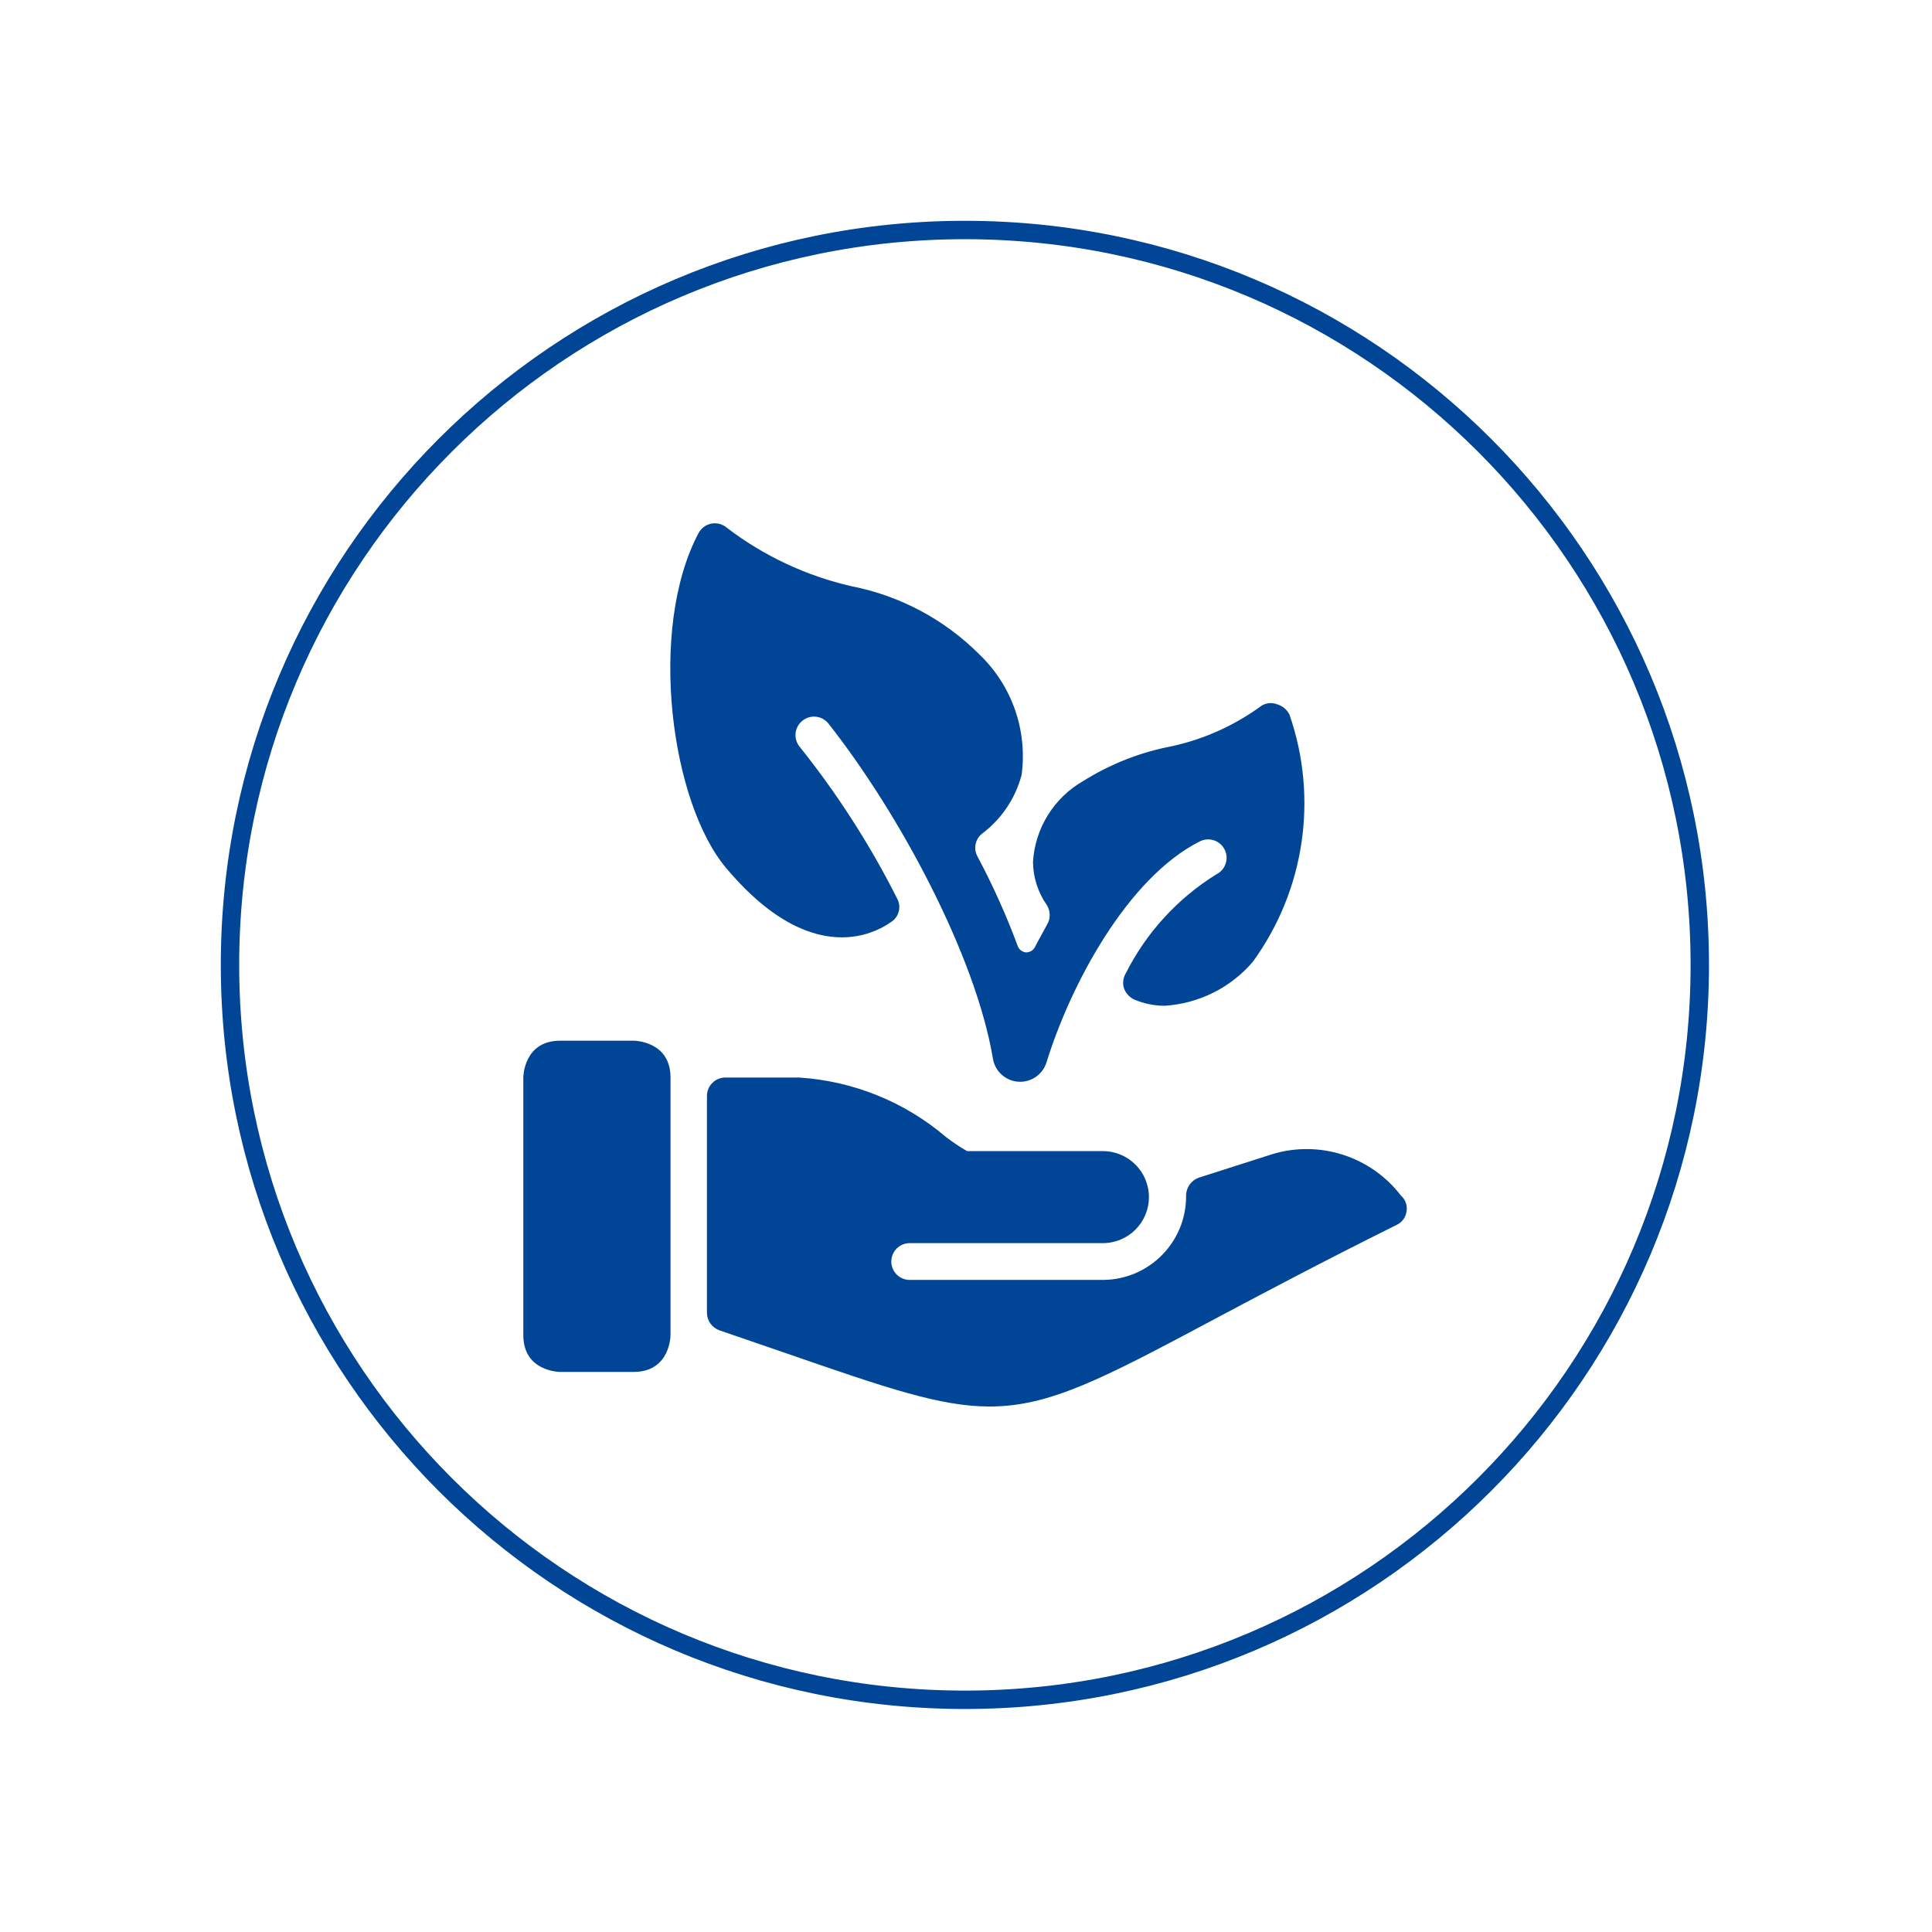
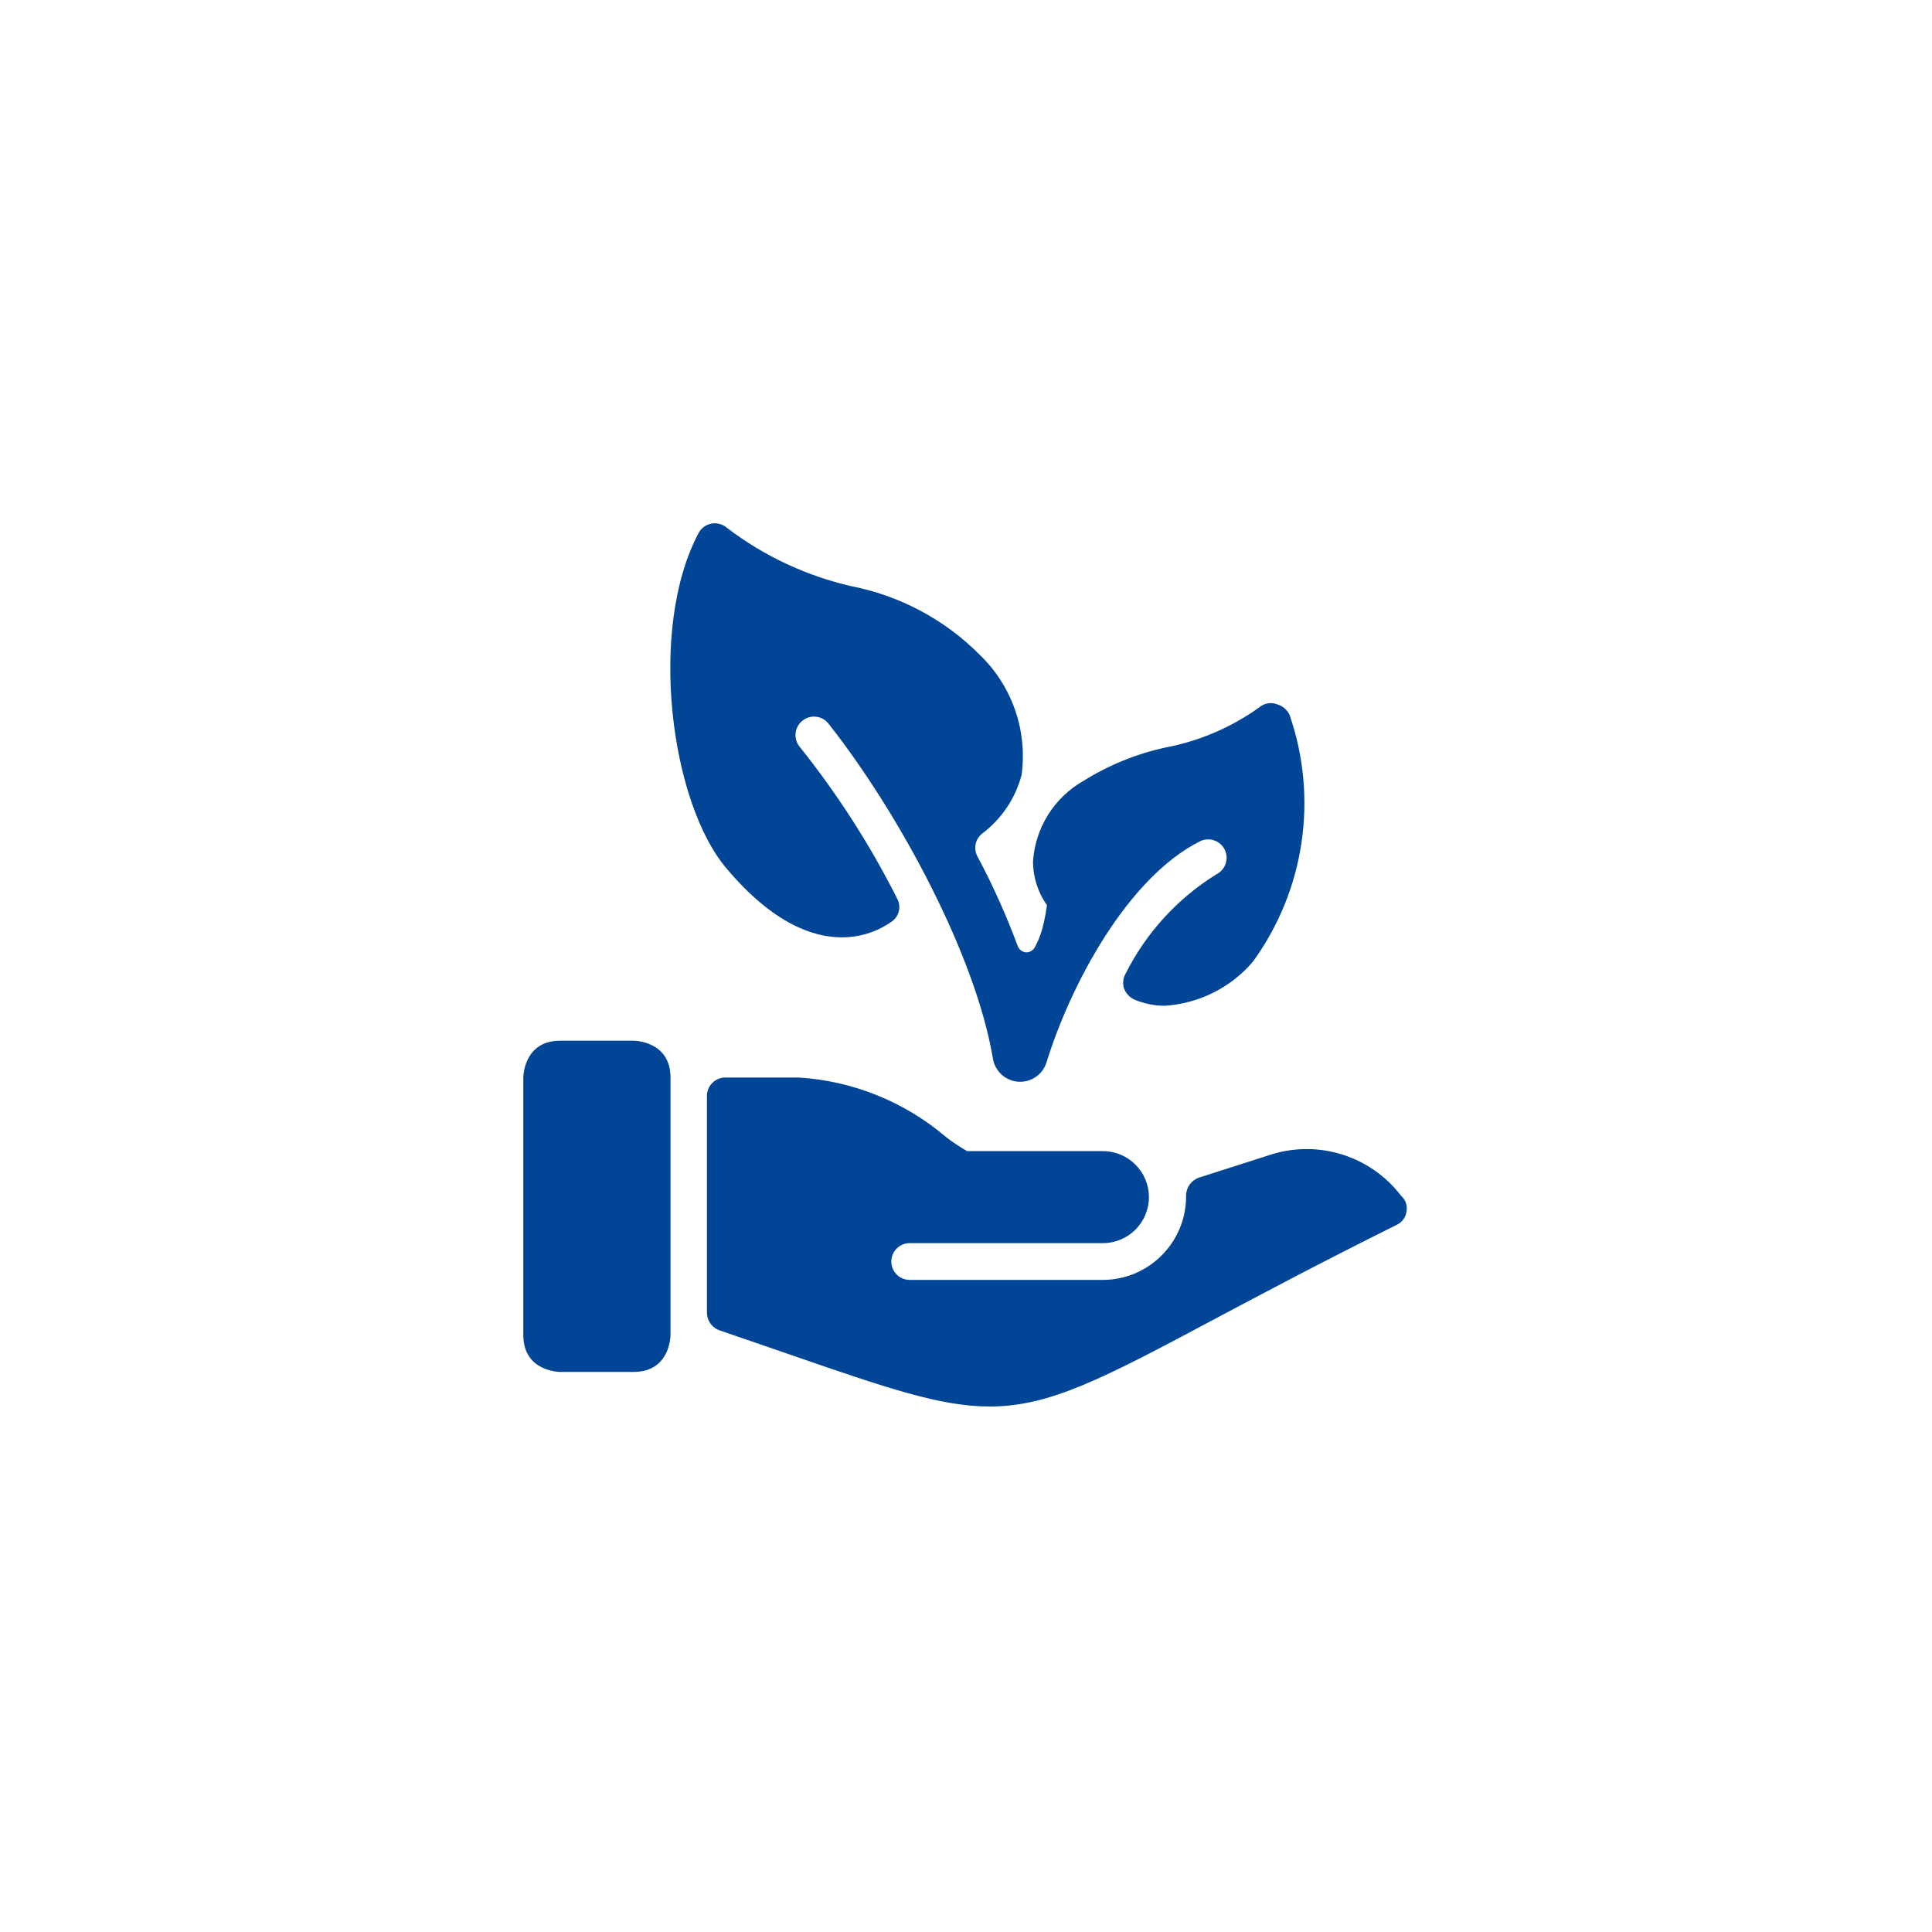
<svg xmlns="http://www.w3.org/2000/svg" width="105" height="105" viewBox="0 0 105 105" style="fill:none;stroke:none;fill-rule:evenodd;clip-rule:evenodd;stroke-linecap:round;stroke-linejoin:round;stroke-miterlimit:1.5;" version="1.1">
  <g id="items" style="isolation: isolate">
    <g id="blend" style="mix-blend-mode: normal">
      <g id="g-root-ic_summ_zn5w1t19kc4qp-fill" data-item-order="999997696" transform="translate(18.441, 18.441)">
        <g id="ic_summ_zn5w1t19kc4qp-fill" stroke="none" fill="#014696">
          <g>
-             <path d="M 12 38.12L 16 38.12C 16 38.12 18 38.12 18 40.12L 18 54.12C 18 54.12 18 56.12 16 56.12L 12 56.12C 12 56.12 10 56.12 10 54.12L 10 40.12C 10 40.12 10 38.12 12 38.12M 57.7 46.54C 56.068 44.41 53.29 43.511 50.72 44.28L 46.72 45.56C 46.302 45.705 46.021 46.098 46.02 46.54C 46.042 49.047 44.027 51.098 41.52 51.12L 31 51.12C 30.448 51.12 30 50.672 30 50.12C 30 49.568 30.448 49.12 31 49.12L 41.5 49.12C 42.881 49.12 44 48.001 44 46.62C 44 45.239 42.881 44.12 41.5 44.12L 34.12 44.12C 33.723 43.893 33.342 43.64 32.98 43.36C 30.734 41.443 27.927 40.306 24.98 40.12L 20.98 40.12C 20.428 40.12 19.98 40.568 19.98 41.12L 19.98 52.92C 19.989 53.344 20.26 53.719 20.66 53.86L 24.5 55.18C 29.76 57 32.68 58 35.34 58C 38.6 58 41.44 56.52 47.62 53.22C 50.18 51.86 53.38 50.16 57.44 48.14C 57.744 48.009 57.957 47.728 58 47.4C 58.059 47.08 57.945 46.754 57.7 46.54ZM 30 31.66C 30.418 31.387 30.557 30.839 30.32 30.4C 28.841 27.462 27.057 24.687 25 22.12C 24.664 21.683 24.745 21.057 25.18 20.72C 25.611 20.38 26.237 20.451 26.58 20.88C 30.46 25.8 34.58 33.5 35.52 39.08C 35.627 39.773 36.2 40.3 36.9 40.348C 37.6 40.396 38.24 39.952 38.44 39.28C 39.72 35.14 42.8 29.28 46.78 27.28C 47.277 27.037 47.877 27.243 48.12 27.74C 48.363 28.237 48.157 28.837 47.66 29.08C 45.556 30.387 43.854 32.248 42.74 34.46C 42.598 34.702 42.562 34.991 42.64 35.26C 42.736 35.533 42.938 35.757 43.2 35.88C 43.725 36.104 44.289 36.22 44.86 36.22C 46.709 36.103 48.432 35.245 49.64 33.84C 52.468 29.958 53.215 24.937 51.64 20.4C 51.508 20.129 51.268 19.926 50.98 19.84C 50.649 19.707 50.272 19.769 50 20C 48.485 21.087 46.752 21.831 44.92 22.18C 43.332 22.522 41.816 23.138 40.44 24C 38.842 24.909 37.811 26.565 37.7 28.4C 37.708 29.246 37.973 30.069 38.46 30.76C 38.658 31.086 38.658 31.494 38.46 31.82C 38.24 32.24 38 32.64 37.8 33.04C 37.704 33.215 37.519 33.322 37.32 33.32C 37.126 33.3 36.958 33.178 36.88 33C 36.258 31.319 35.523 29.682 34.68 28.1C 34.452 27.679 34.562 27.154 34.94 26.86C 35.99 26.07 36.743 24.95 37.08 23.68C 37.409 21.261 36.561 18.831 34.8 17.14C 32.903 15.233 30.479 13.938 27.84 13.42C 25.378 12.857 23.066 11.773 21.06 10.24C 20.828 10.041 20.518 9.959 20.217 10.017C 19.917 10.076 19.66 10.268 19.52 10.54C 16.76 15.74 18 25.24 21.08 28.8C 26.1 34.72 29.76 31.8 30 31.66Z" />
+             <path d="M 12 38.12L 16 38.12C 16 38.12 18 38.12 18 40.12L 18 54.12C 18 54.12 18 56.12 16 56.12L 12 56.12C 12 56.12 10 56.12 10 54.12L 10 40.12C 10 40.12 10 38.12 12 38.12M 57.7 46.54C 56.068 44.41 53.29 43.511 50.72 44.28L 46.72 45.56C 46.302 45.705 46.021 46.098 46.02 46.54C 46.042 49.047 44.027 51.098 41.52 51.12L 31 51.12C 30.448 51.12 30 50.672 30 50.12C 30 49.568 30.448 49.12 31 49.12L 41.5 49.12C 42.881 49.12 44 48.001 44 46.62C 44 45.239 42.881 44.12 41.5 44.12L 34.12 44.12C 33.723 43.893 33.342 43.64 32.98 43.36C 30.734 41.443 27.927 40.306 24.98 40.12L 20.98 40.12C 20.428 40.12 19.98 40.568 19.98 41.12L 19.98 52.92C 19.989 53.344 20.26 53.719 20.66 53.86L 24.5 55.18C 29.76 57 32.68 58 35.34 58C 38.6 58 41.44 56.52 47.62 53.22C 50.18 51.86 53.38 50.16 57.44 48.14C 57.744 48.009 57.957 47.728 58 47.4C 58.059 47.08 57.945 46.754 57.7 46.54ZM 30 31.66C 30.418 31.387 30.557 30.839 30.32 30.4C 28.841 27.462 27.057 24.687 25 22.12C 24.664 21.683 24.745 21.057 25.18 20.72C 25.611 20.38 26.237 20.451 26.58 20.88C 30.46 25.8 34.58 33.5 35.52 39.08C 35.627 39.773 36.2 40.3 36.9 40.348C 37.6 40.396 38.24 39.952 38.44 39.28C 39.72 35.14 42.8 29.28 46.78 27.28C 47.277 27.037 47.877 27.243 48.12 27.74C 48.363 28.237 48.157 28.837 47.66 29.08C 45.556 30.387 43.854 32.248 42.74 34.46C 42.598 34.702 42.562 34.991 42.64 35.26C 42.736 35.533 42.938 35.757 43.2 35.88C 43.725 36.104 44.289 36.22 44.86 36.22C 46.709 36.103 48.432 35.245 49.64 33.84C 52.468 29.958 53.215 24.937 51.64 20.4C 51.508 20.129 51.268 19.926 50.98 19.84C 50.649 19.707 50.272 19.769 50 20C 48.485 21.087 46.752 21.831 44.92 22.18C 43.332 22.522 41.816 23.138 40.44 24C 38.842 24.909 37.811 26.565 37.7 28.4C 37.708 29.246 37.973 30.069 38.46 30.76C 38.24 32.24 38 32.64 37.8 33.04C 37.704 33.215 37.519 33.322 37.32 33.32C 37.126 33.3 36.958 33.178 36.88 33C 36.258 31.319 35.523 29.682 34.68 28.1C 34.452 27.679 34.562 27.154 34.94 26.86C 35.99 26.07 36.743 24.95 37.08 23.68C 37.409 21.261 36.561 18.831 34.8 17.14C 32.903 15.233 30.479 13.938 27.84 13.42C 25.378 12.857 23.066 11.773 21.06 10.24C 20.828 10.041 20.518 9.959 20.217 10.017C 19.917 10.076 19.66 10.268 19.52 10.54C 16.76 15.74 18 25.24 21.08 28.8C 26.1 34.72 29.76 31.8 30 31.66Z" />
          </g>
        </g>
      </g>
      <g id="g-root-ci_1d305tt1bsehvw-fill" data-item-order="1000000000" transform="translate(2.5, 2.5)" />
      <g id="g-root-ic_summ_zn5w1t19kc4qp-stroke" data-item-order="999997696" transform="translate(18.441, 18.441)" />
      <g id="g-root-ci_1d305tt1bsehvw-stroke" data-item-order="1000000000" transform="translate(2.5, 2.5)">
        <g id="ci_1d305tt1bsehvw-stroke" fill="none" stroke-linecap="round" stroke-linejoin="round" stroke-miterlimit="4" stroke="#014696" stroke-width="1">
          <g>
-             <path d="M 10 49.94C 10 71.998 27.882 89.88 49.94 89.88C 71.998 89.88 89.88 71.998 89.88 49.94C 89.88 27.882 71.998 10 49.94 10C 27.882 10 10 27.882 10 49.94" />
-           </g>
+             </g>
        </g>
      </g>
    </g>
  </g>
</svg>